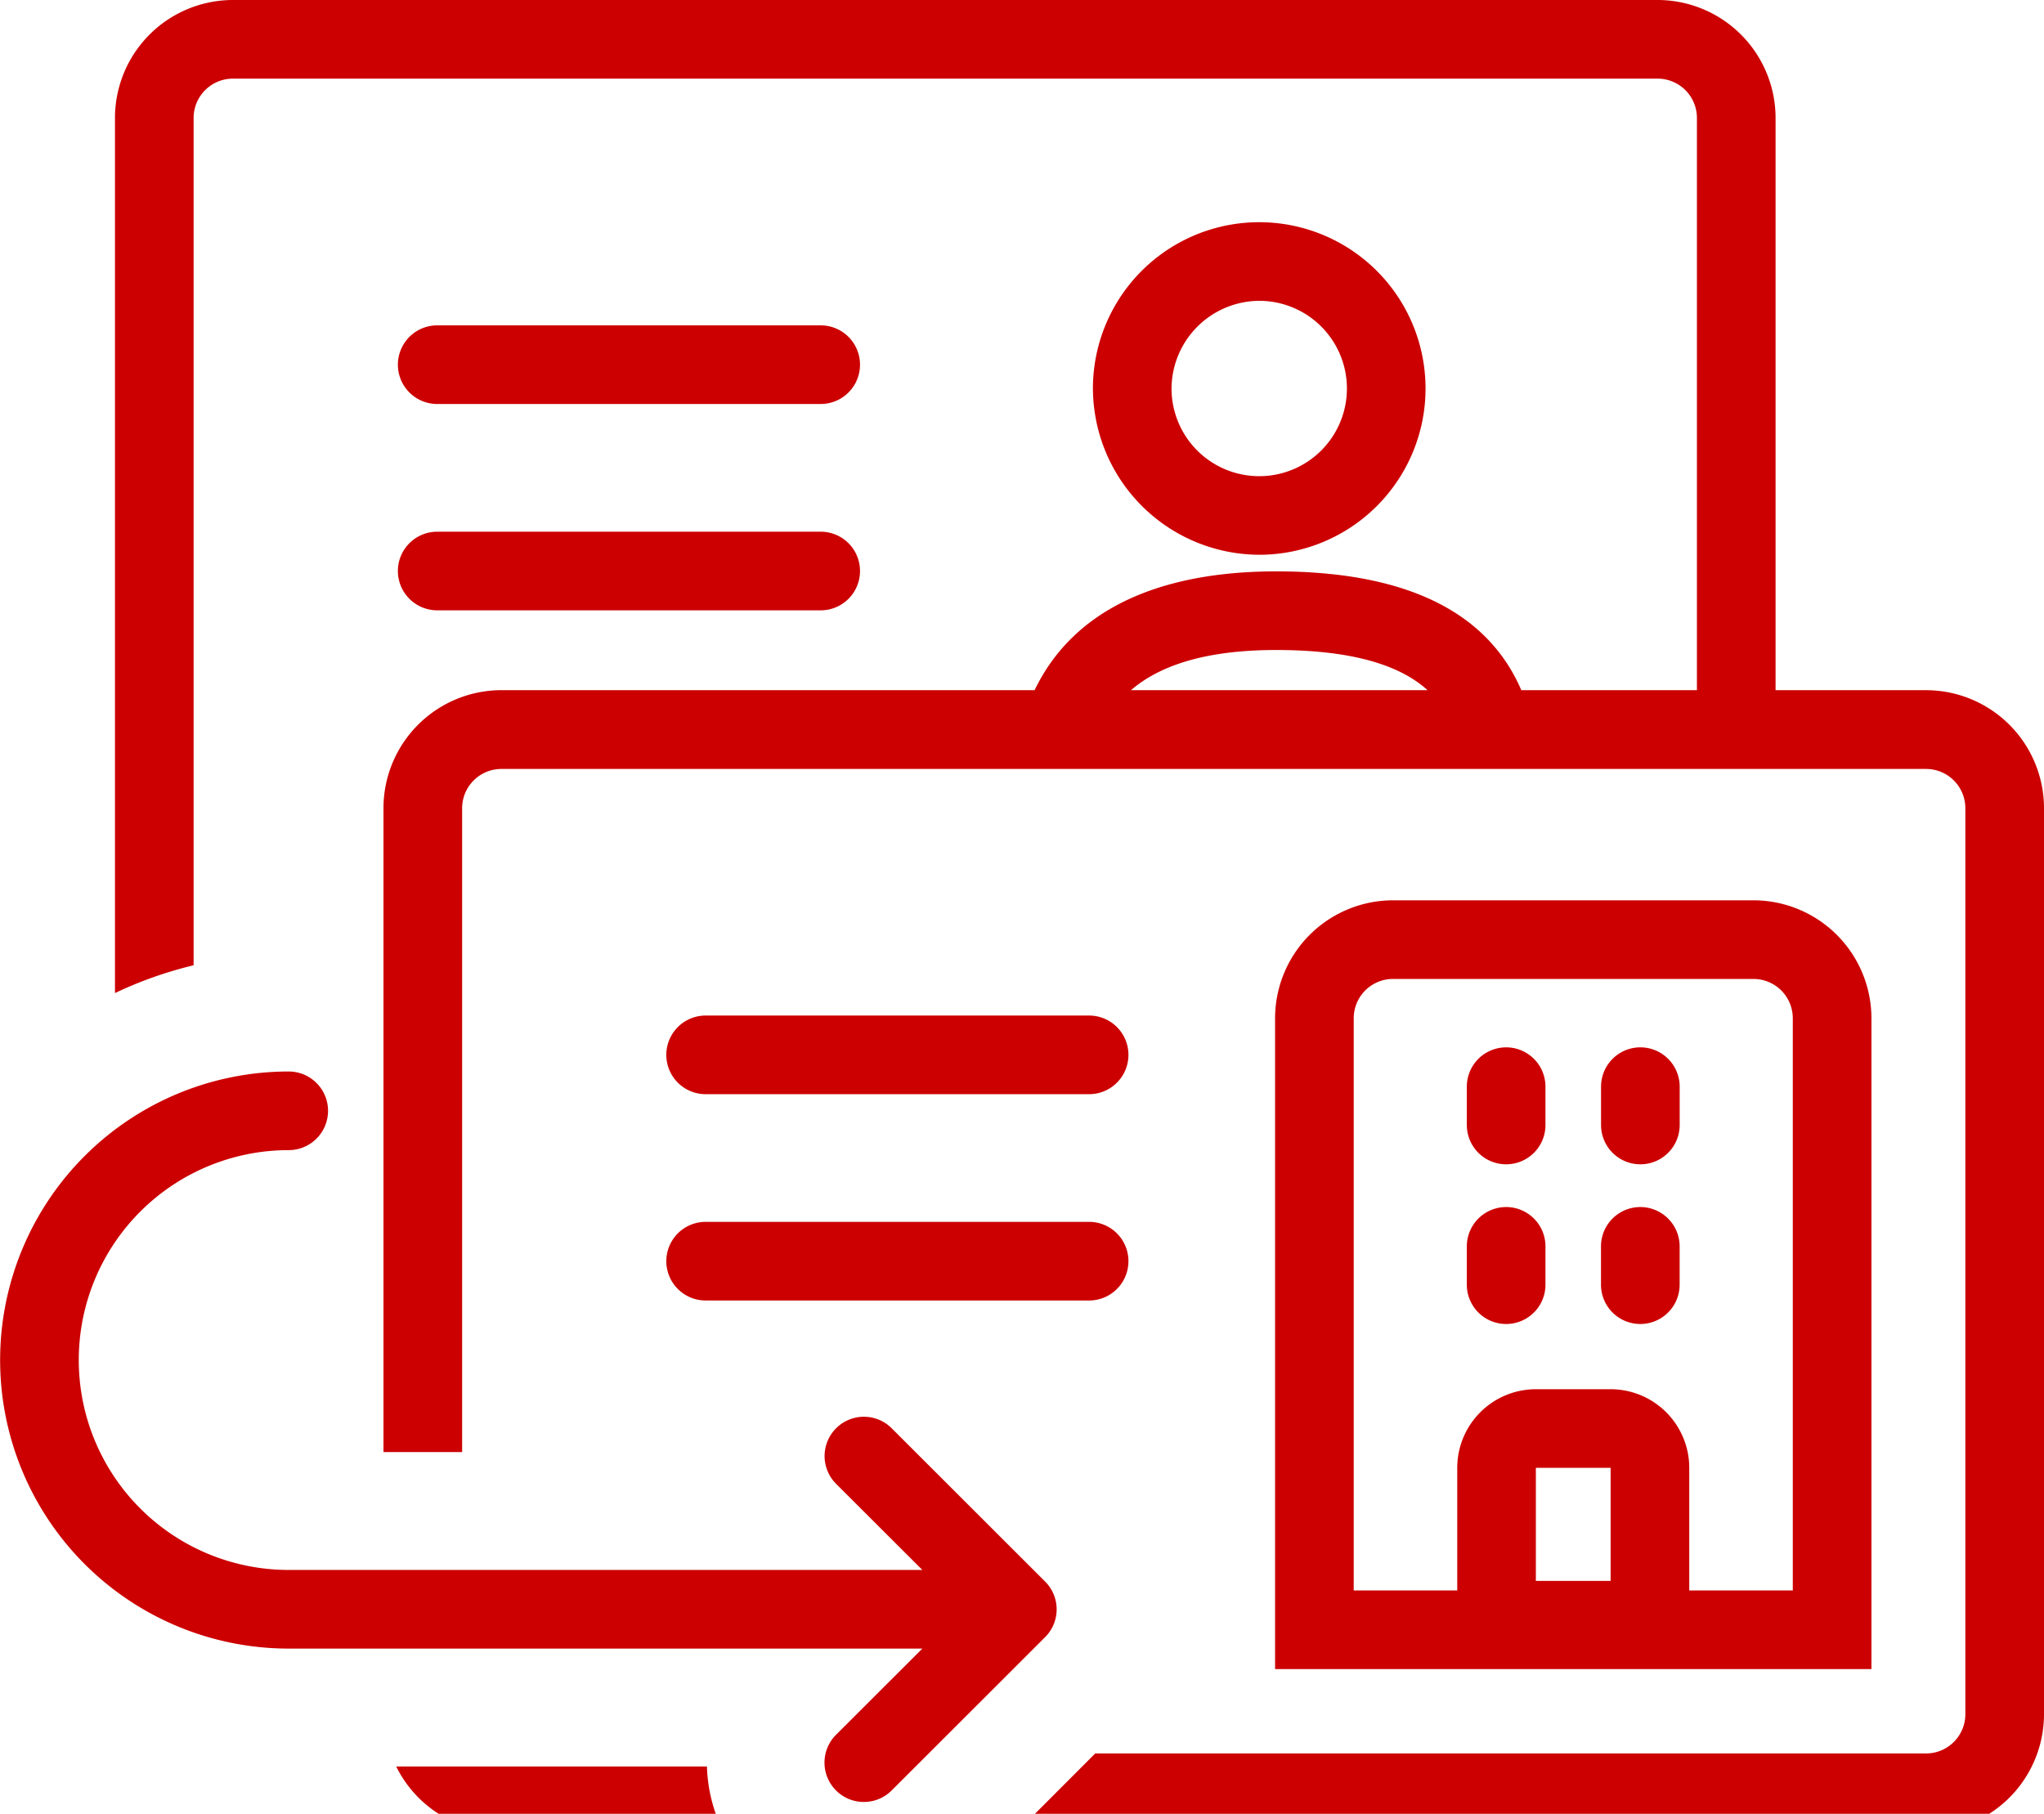
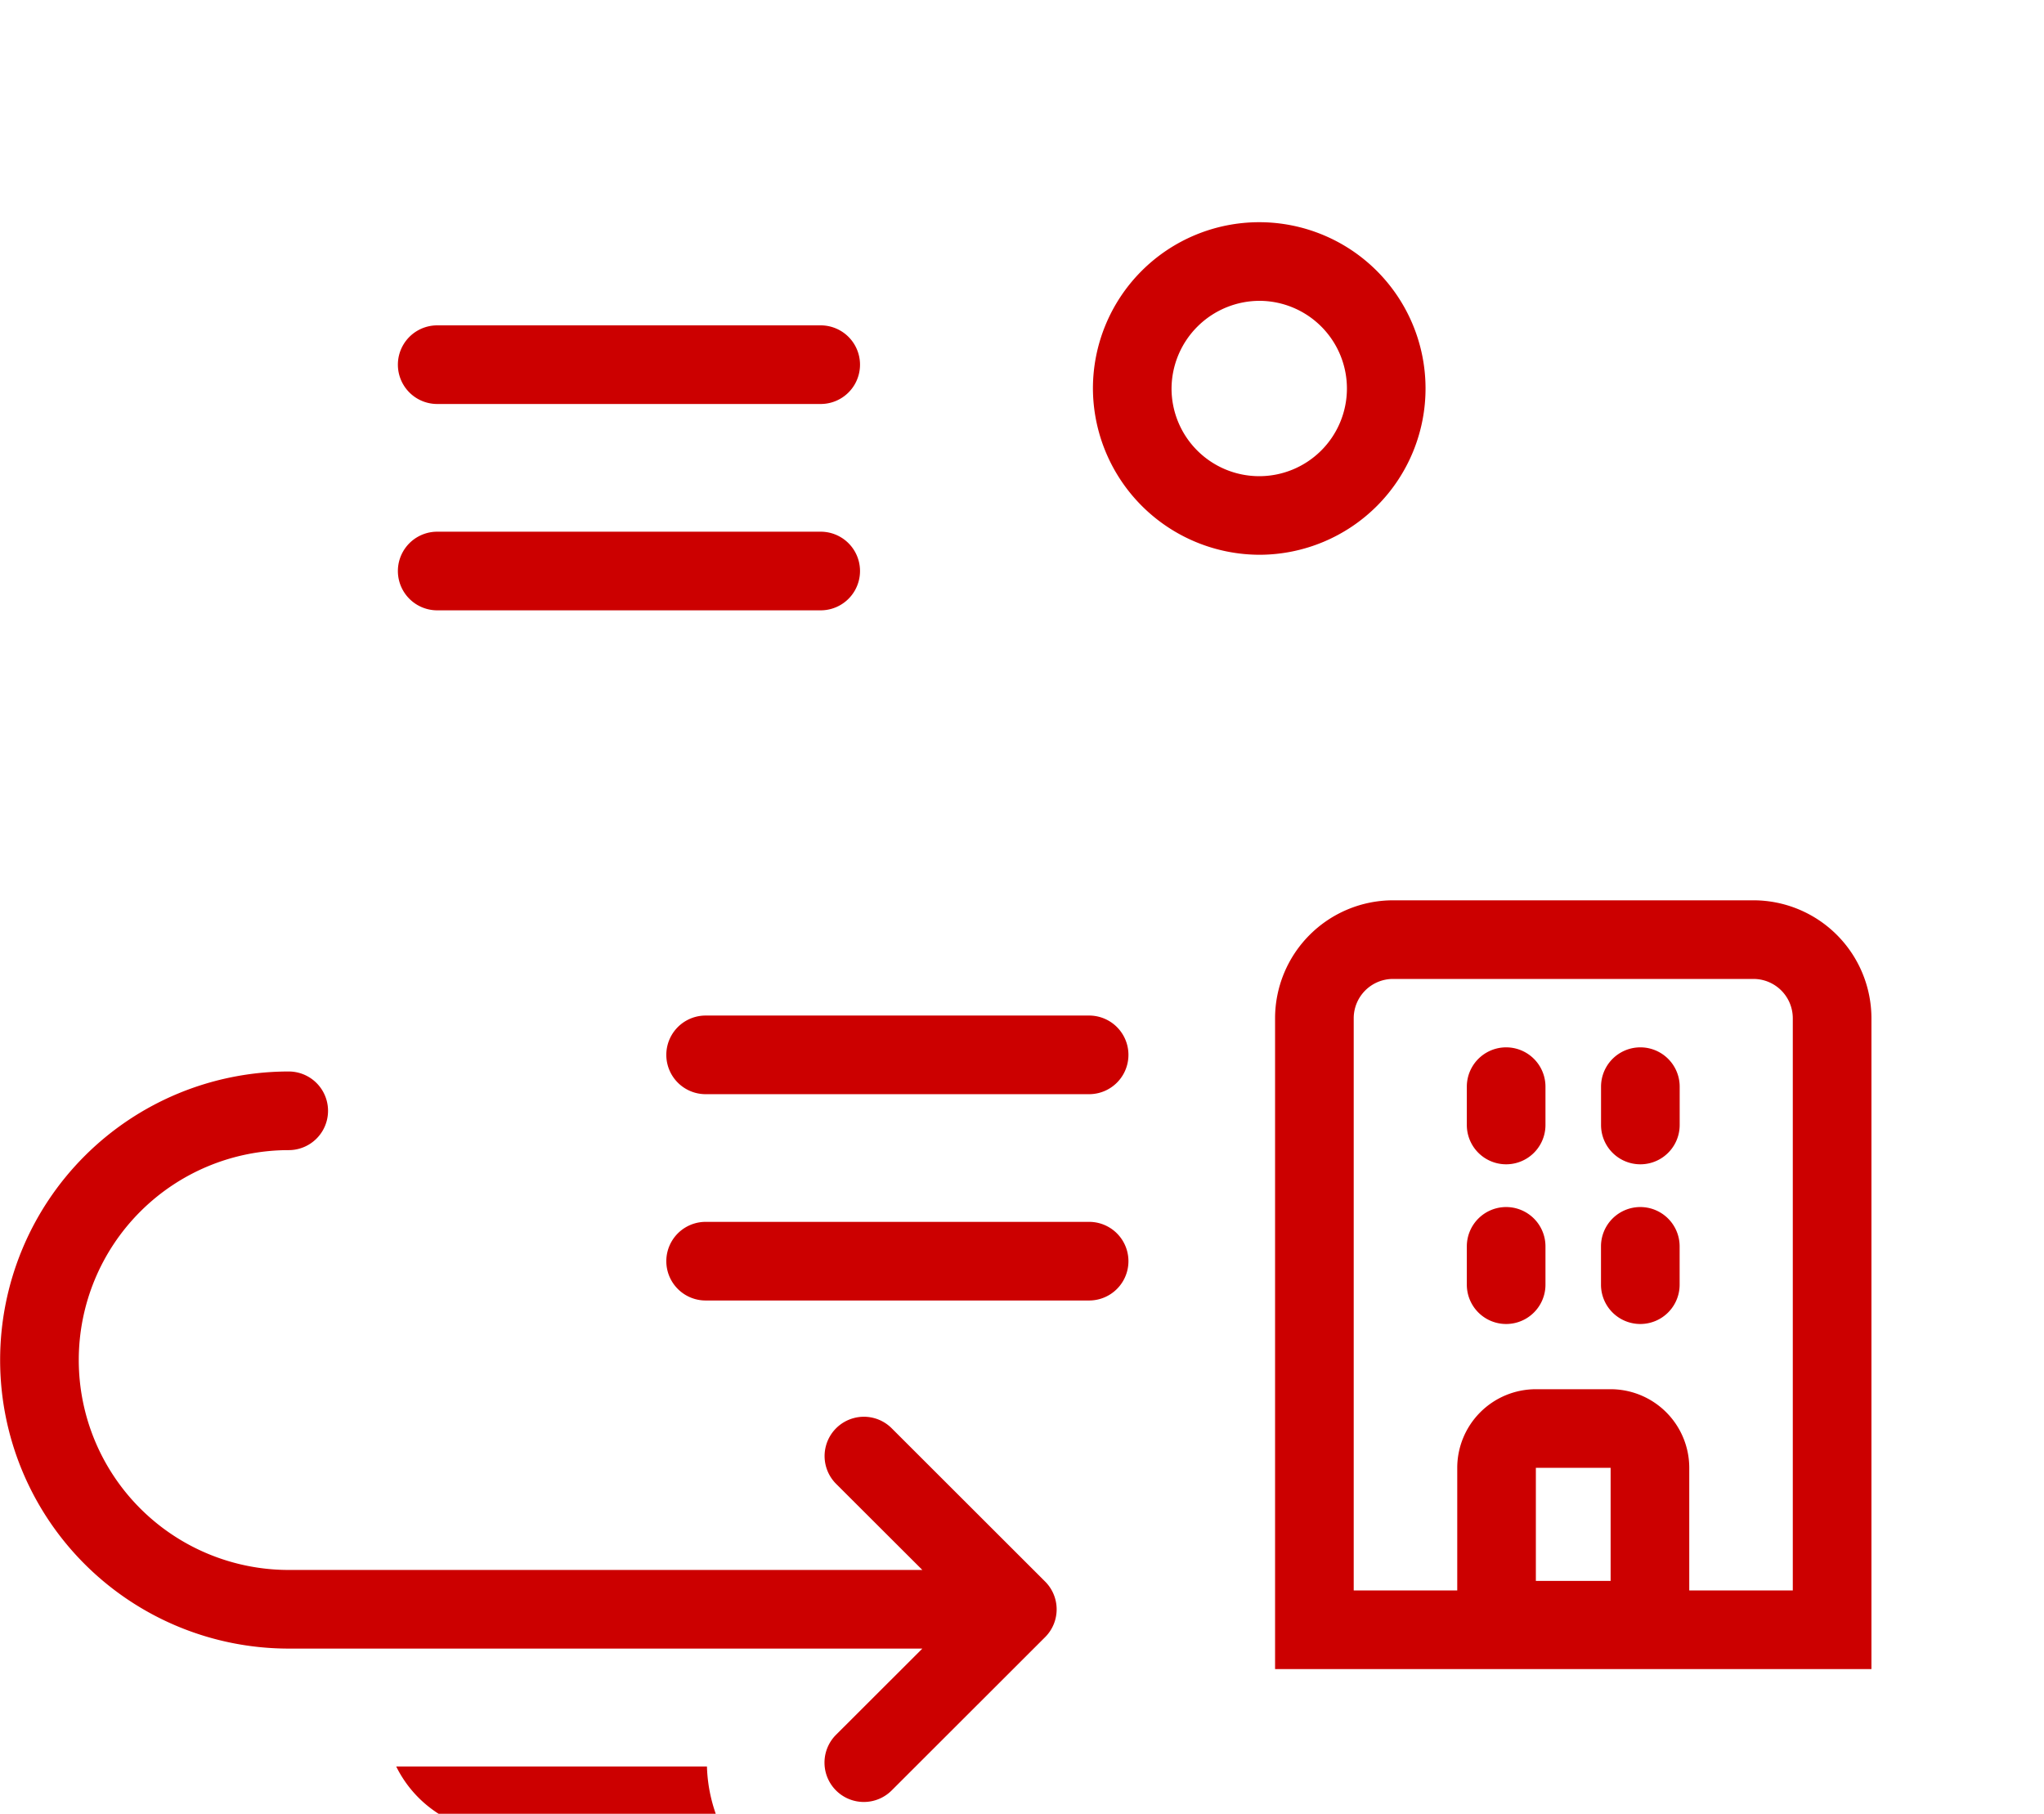
<svg xmlns="http://www.w3.org/2000/svg" viewBox="0 0 80 71" width="80" height="71">
  <defs>
    <style>.a{fill:#c00}</style>
  </defs>
  <path class="a" d="M49.319,21.716a6.509,6.509,0,1,0-6.543-6.509A6.533,6.533,0,0,0,49.319,21.716Zm0-9.94a3.432,3.432,0,1,1-3.466,3.431A3.451,3.451,0,0,1,49.319,11.776Z" />
  <path class="a" d="M17.112,15.814H32.121a1.539,1.539,0,0,0,0-3.078H17.112a1.539,1.539,0,1,0,0,3.078Z" />
  <path class="a" d="M17.112,23.891H32.121a1.539,1.539,0,1,0,0-3.078H17.112a1.539,1.539,0,0,0,0,3.078Z" />
-   <path class="a" d="M18.087,31.632A1.539,1.539,0,0,1,19.626,30.1H75.383a1.539,1.539,0,0,1,1.539,1.537V67.1a1.539,1.539,0,0,1-1.539,1.538H42.866L39.788,71.72h35.6A4.621,4.621,0,0,0,80,67.1V31.632a4.621,4.621,0,0,0-4.617-4.615H69.494V4.616A4.622,4.622,0,0,0,64.877,0H9.118A4.62,4.62,0,0,0,4.5,4.616V38.873a15.723,15.723,0,0,1,3.078-1.088V4.616A1.539,1.539,0,0,1,9.118,3.078H64.877a1.54,1.54,0,0,1,1.539,1.538v22.4H59.543c-1.329-3.085-4.541-4.65-9.6-4.65-3.488,0-7.633.879-9.45,4.65H19.626a4.621,4.621,0,0,0-4.617,4.615V56.841h3.078V31.632Zm31.857-6.188c3.219,0,4.962.692,5.929,1.573H44.265C45.283,26.136,47,25.444,49.944,25.444Z" />
  <path class="a" d="M27.669,69.147H15.507a4.607,4.607,0,0,0,4.119,2.573H28.32A6.128,6.128,0,0,1,27.669,69.147Z" />
  <path class="a" d="M27.618,42.831H42.627a1.539,1.539,0,0,0,0-3.078H27.618a1.539,1.539,0,1,0,0,3.078Z" />
  <path class="a" d="M42.627,50.907a1.539,1.539,0,0,0,0-3.078H27.618a1.539,1.539,0,0,0,0,3.078Z" />
  <path class="a" d="M34.9,70.085l6.005-6a1.538,1.538,0,0,0,0-2.176l-6.005-6a1.538,1.538,0,1,0-2.176,2.175L36.1,61.455H11.3a8.217,8.217,0,1,1,0-16.434,1.539,1.539,0,0,0,0-3.078,11.295,11.295,0,1,0,0,22.59H36.1L32.72,67.909A1.539,1.539,0,1,0,34.9,70.085Z" />
  <path class="a" d="M49.905,65.336H73.246V39.858a4.622,4.622,0,0,0-4.616-4.616H54.521a4.622,4.622,0,0,0-4.616,4.616ZM54.521,38.32H68.63a1.54,1.54,0,0,1,1.538,1.538v22.4H66.116v-4.8a3.08,3.08,0,0,0-3.077-3.078H60.112a3.08,3.08,0,0,0-3.077,3.078v4.8H52.983v-22.4A1.54,1.54,0,0,1,54.521,38.32Zm5.591,23.564V57.457h2.926v4.427Z" />
  <path class="a" d="M60.488,42.537a1.539,1.539,0,0,0-3.078,0v1.5a1.539,1.539,0,0,0,3.078,0Z" />
  <path class="a" d="M65.741,42.537a1.539,1.539,0,0,0-3.078,0v1.5a1.539,1.539,0,0,0,3.078,0Z" />
  <path class="a" d="M58.949,47.249a1.54,1.54,0,0,0-1.539,1.539v1.5a1.539,1.539,0,1,0,3.078,0v-1.5A1.54,1.54,0,0,0,58.949,47.249Z" />
  <path class="a" d="M64.2,47.249a1.54,1.54,0,0,0-1.539,1.539v1.5a1.539,1.539,0,0,0,3.078,0v-1.5A1.54,1.54,0,0,0,64.2,47.249Z" />
</svg>